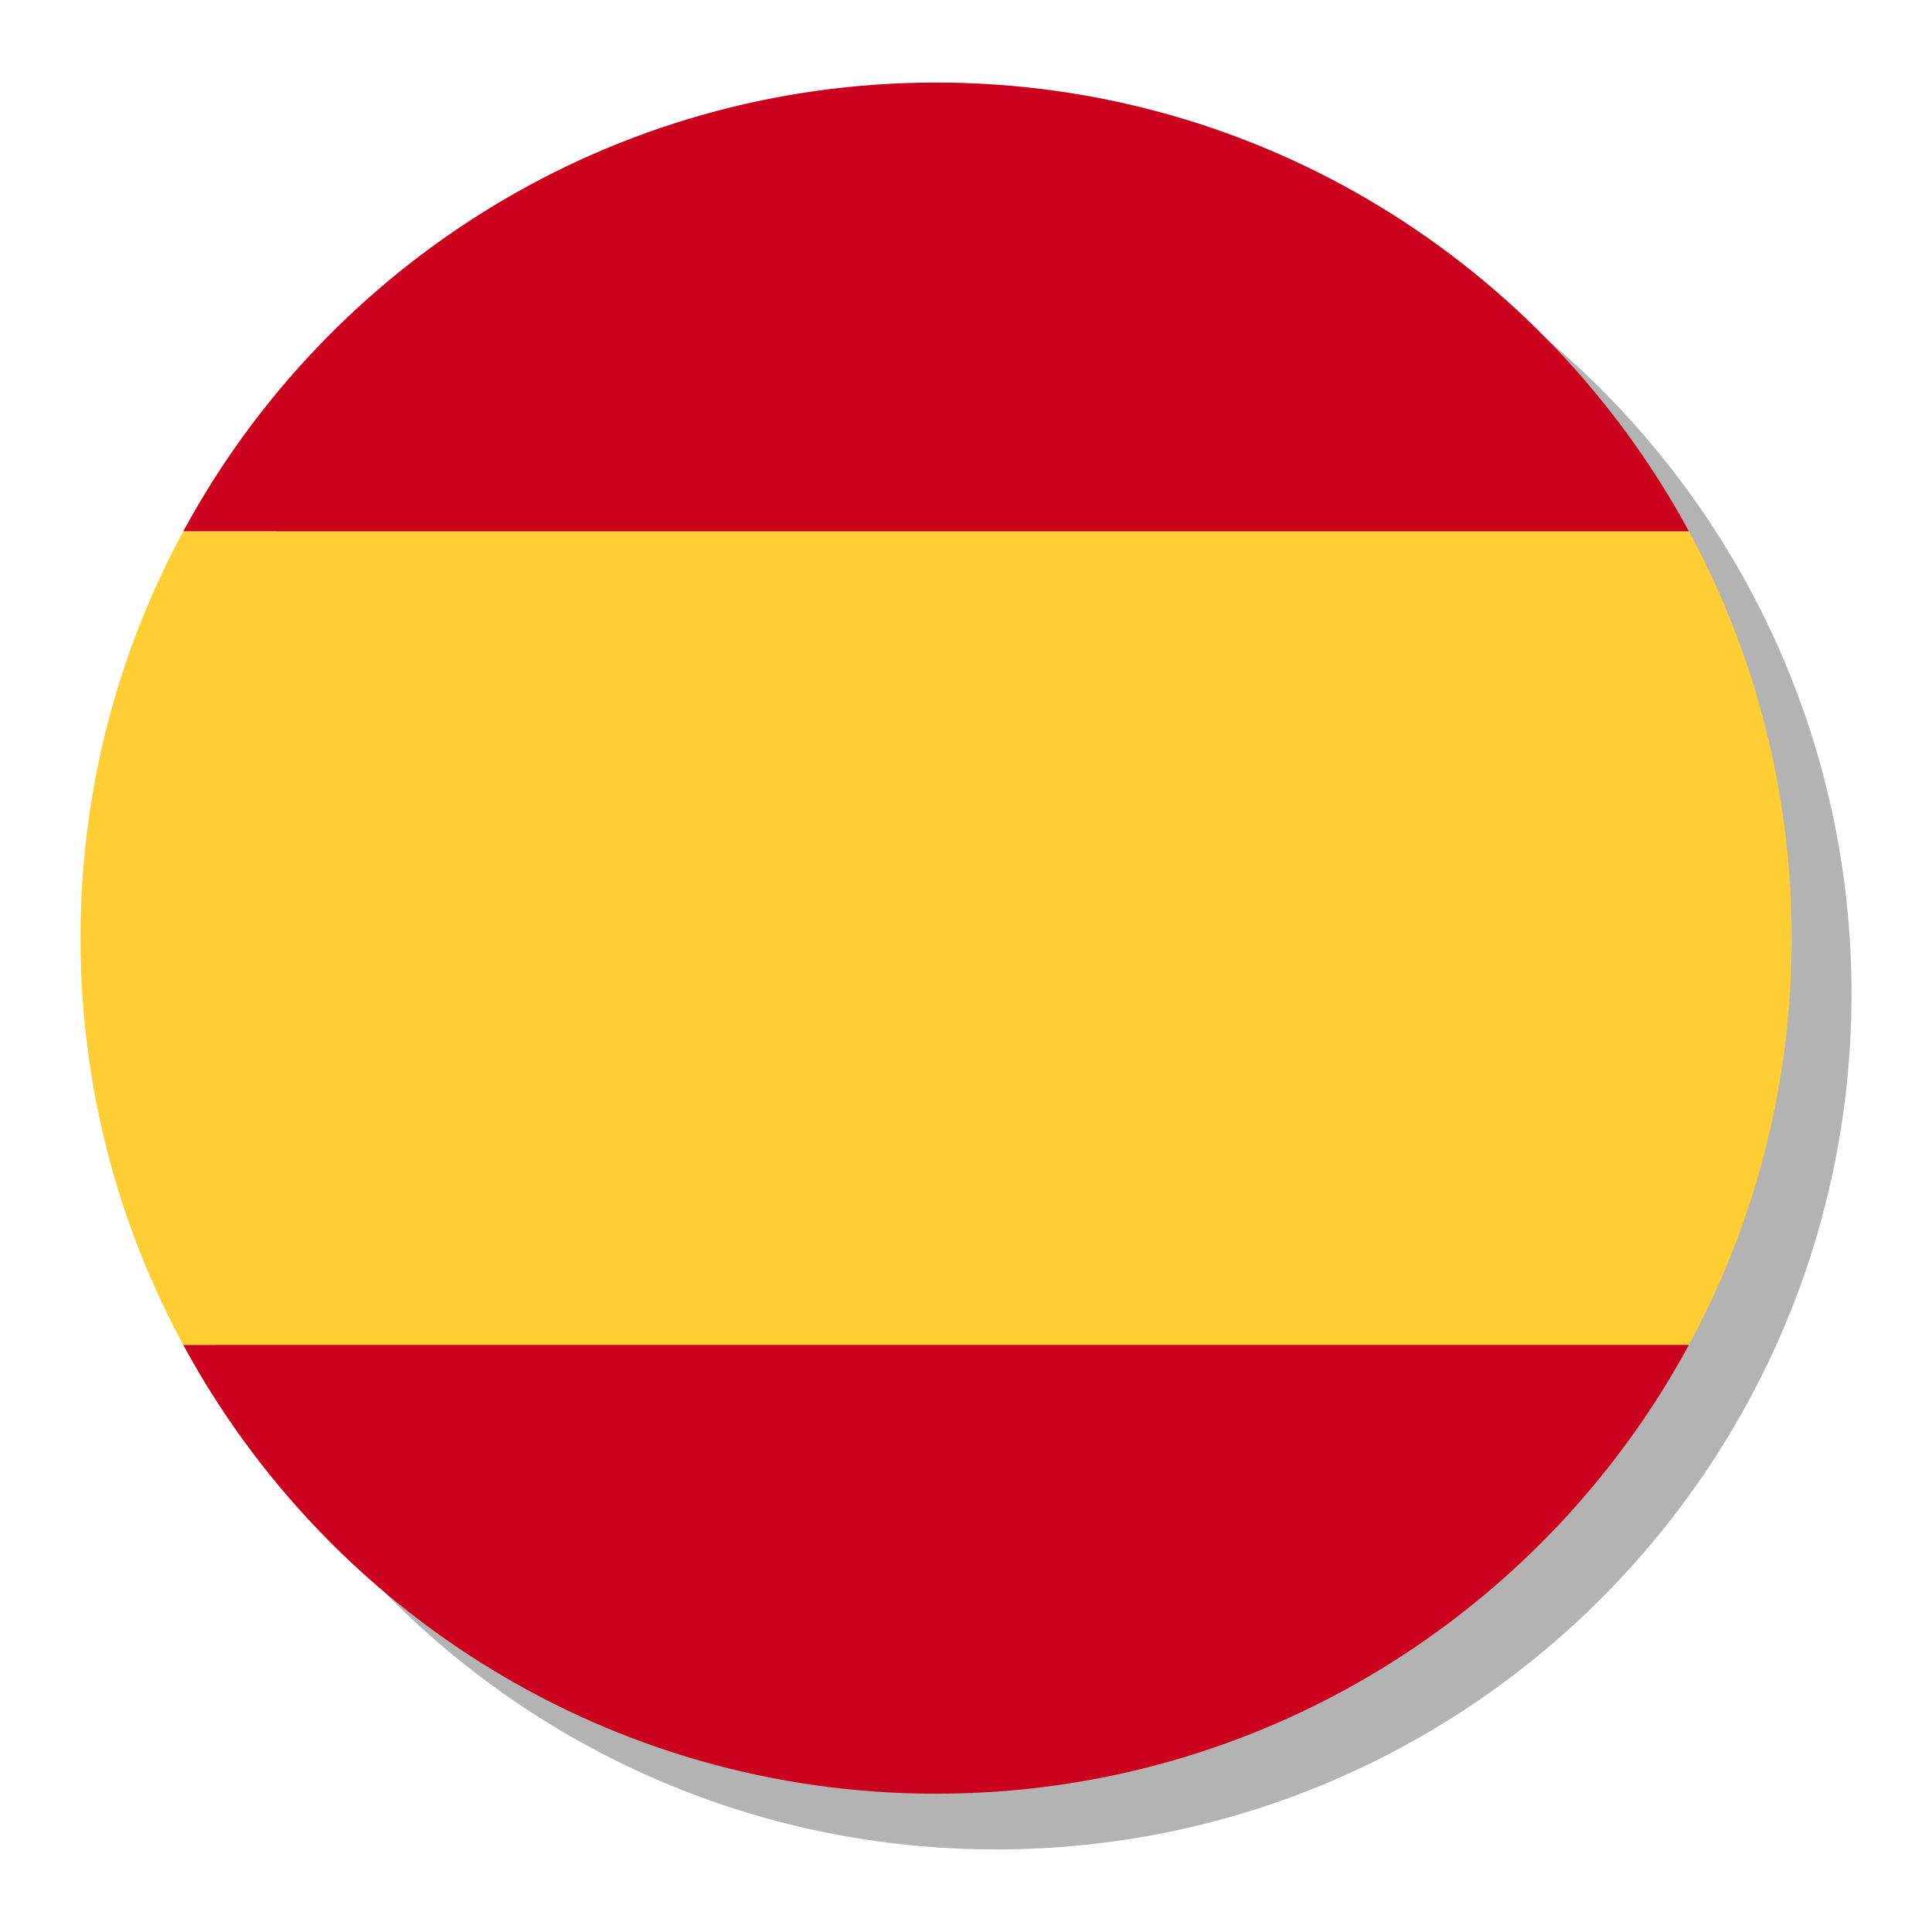
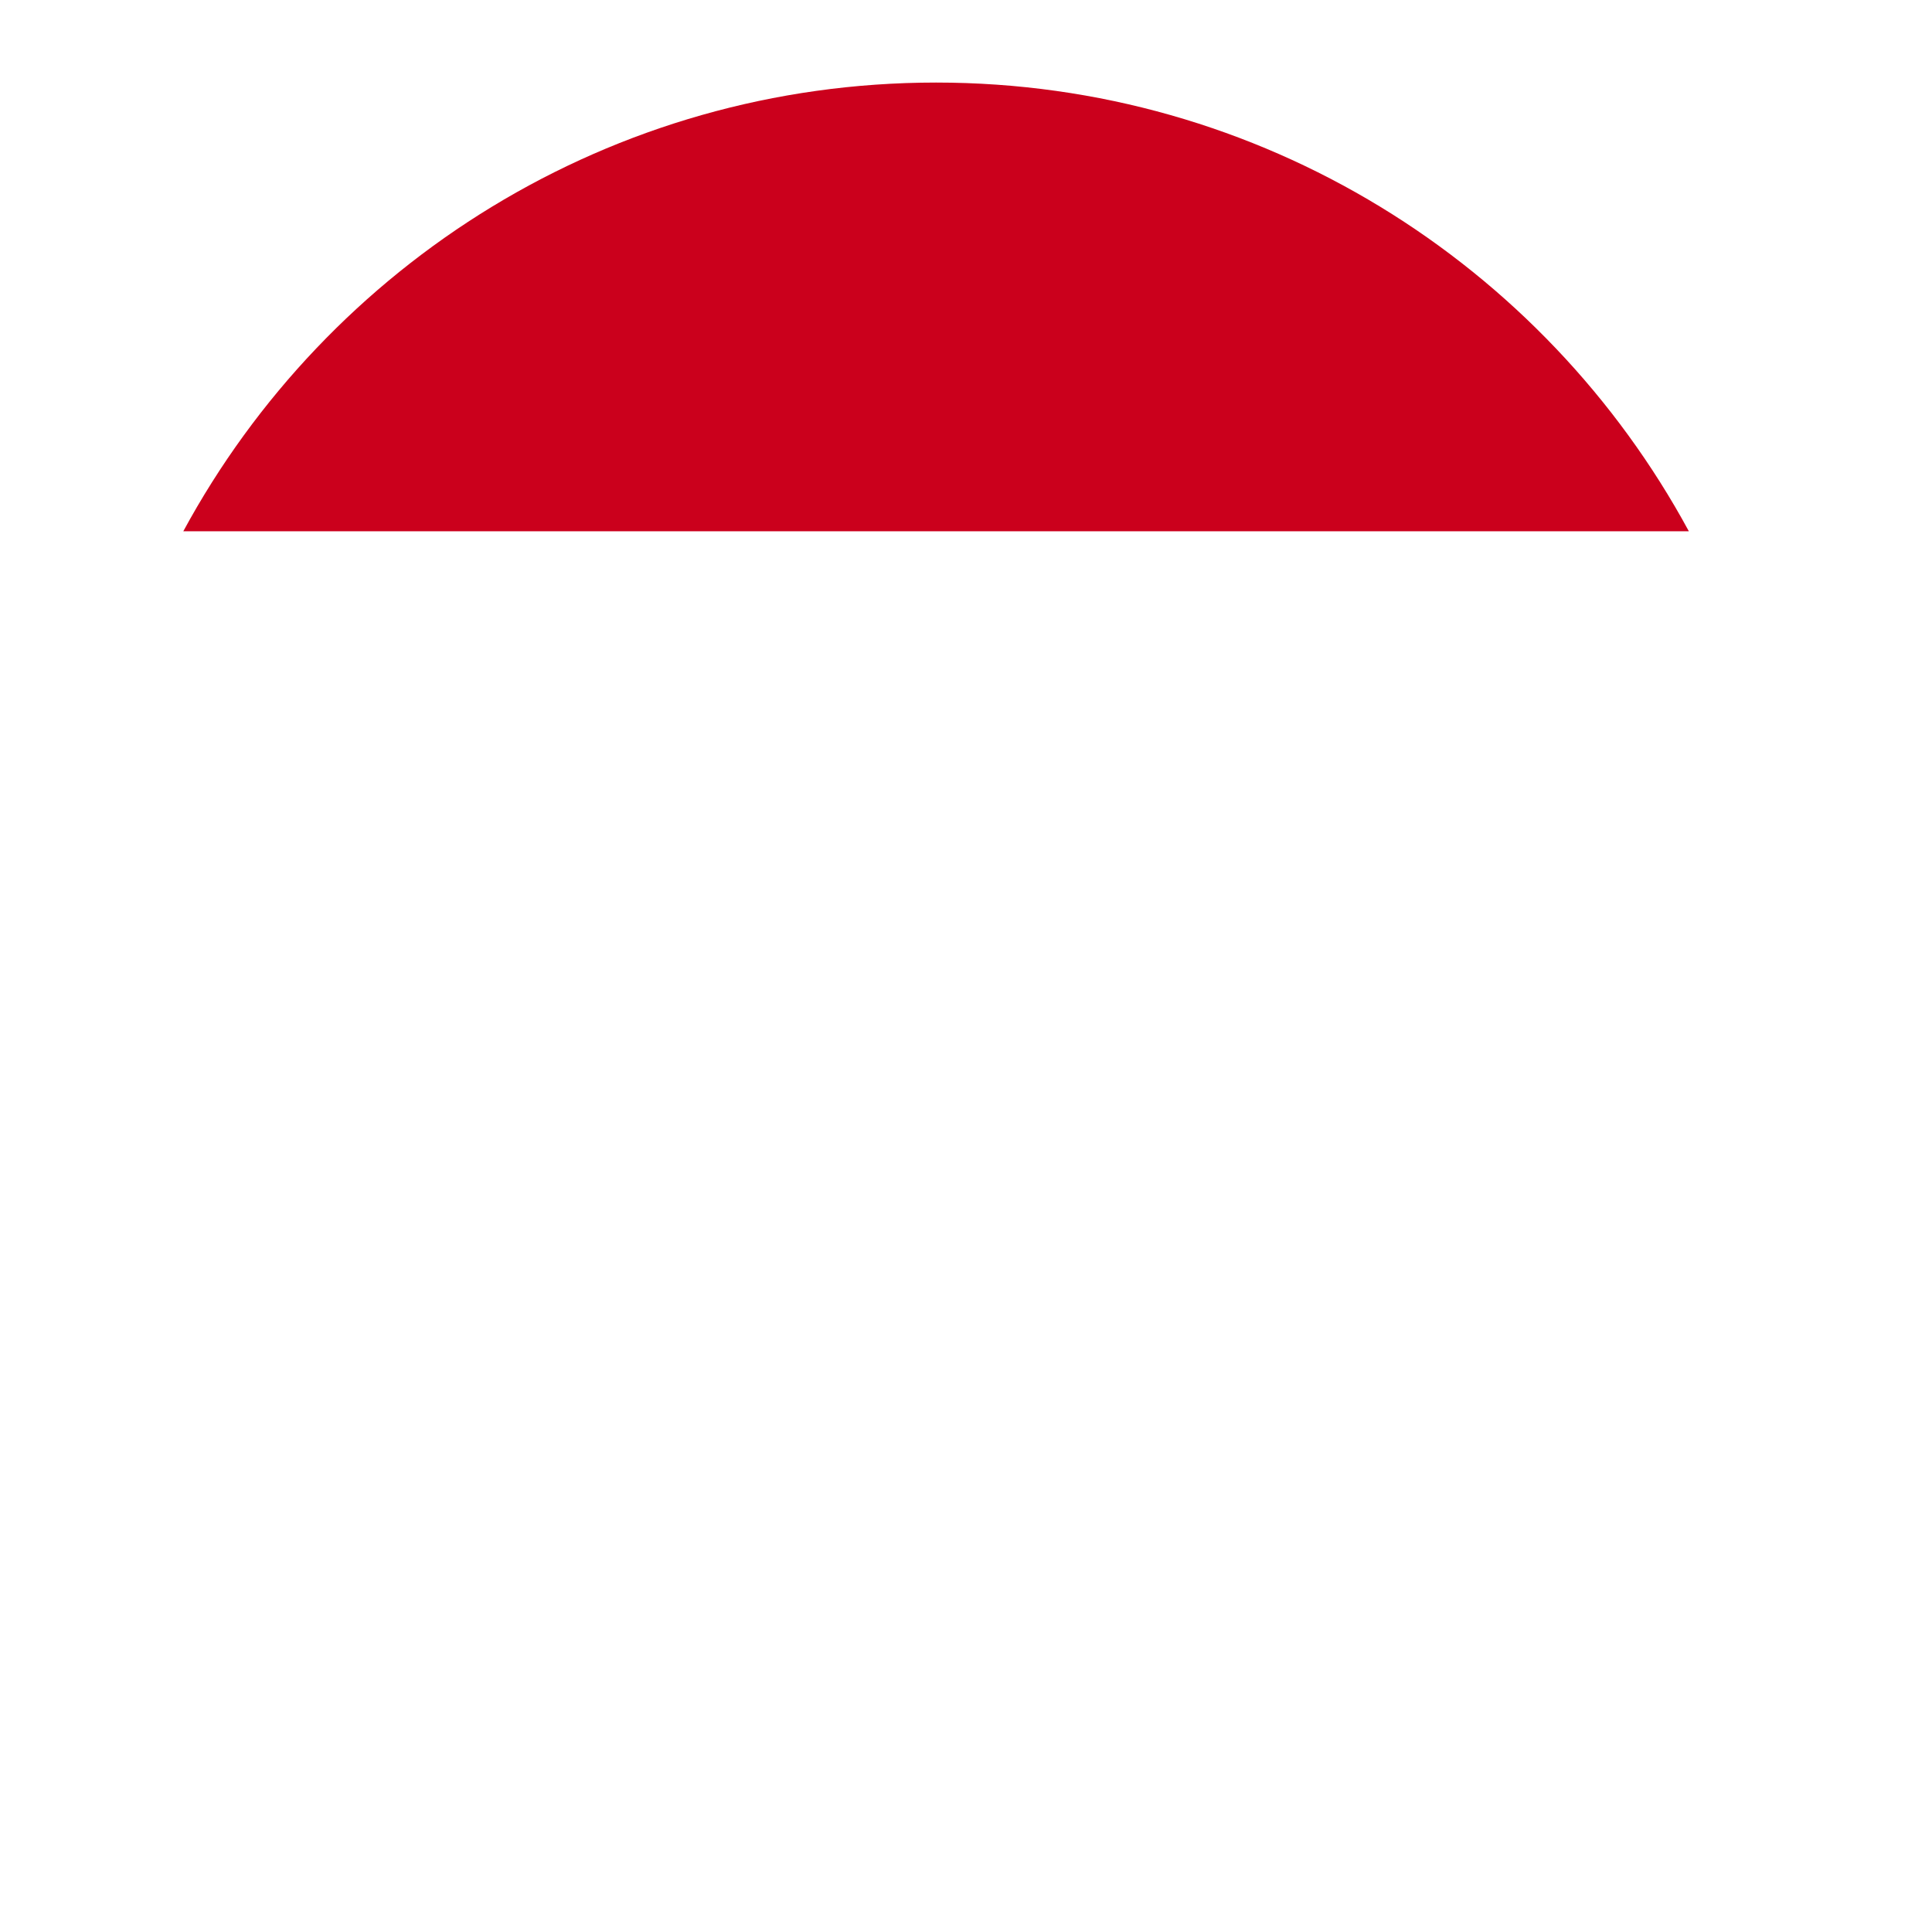
<svg xmlns="http://www.w3.org/2000/svg" version="1.1" id="Layer_1" x="0px" y="0px" viewBox="0 0 1200 1200" enable-background="new 0 0 1200 1200" xml:space="preserve">
  <g>
-     <path opacity="0.3" d="M618.584,1148.723c202.017,0,377.675-112.737,467.567-278.716C1126.857,794.849,1150,708.784,1150,617.31   c0-91.478-23.143-177.542-63.849-252.701C996.259,198.631,820.601,85.895,618.584,85.895   c-202.014,0-377.675,112.736-467.567,278.714C110.31,439.768,87.169,525.831,87.169,617.31c0,91.474,23.141,177.54,63.848,252.696   C240.909,1035.986,416.568,1148.723,618.584,1148.723z" />
    <g>
-       <path fill="#FFCE33" d="M1112.831,582.693c0-91.479-23.143-177.542-63.848-252.701H113.848C73.141,405.151,50,491.213,50,582.693    c0,91.474,23.141,177.539,63.848,252.696h935.134C1089.688,760.232,1112.831,674.167,1112.831,582.693z" />
      <path fill="#CB001C" d="M581.415,51.277c-202.014,0-377.675,112.736-467.567,278.714h935.134    C959.09,164.014,783.432,51.277,581.415,51.277z" />
-       <path fill="#CB001C" d="M581.415,1114.106c202.017,0,377.675-112.736,467.567-278.717H113.848    C203.74,1001.369,379.398,1114.106,581.415,1114.106z" />
    </g>
  </g>
</svg>